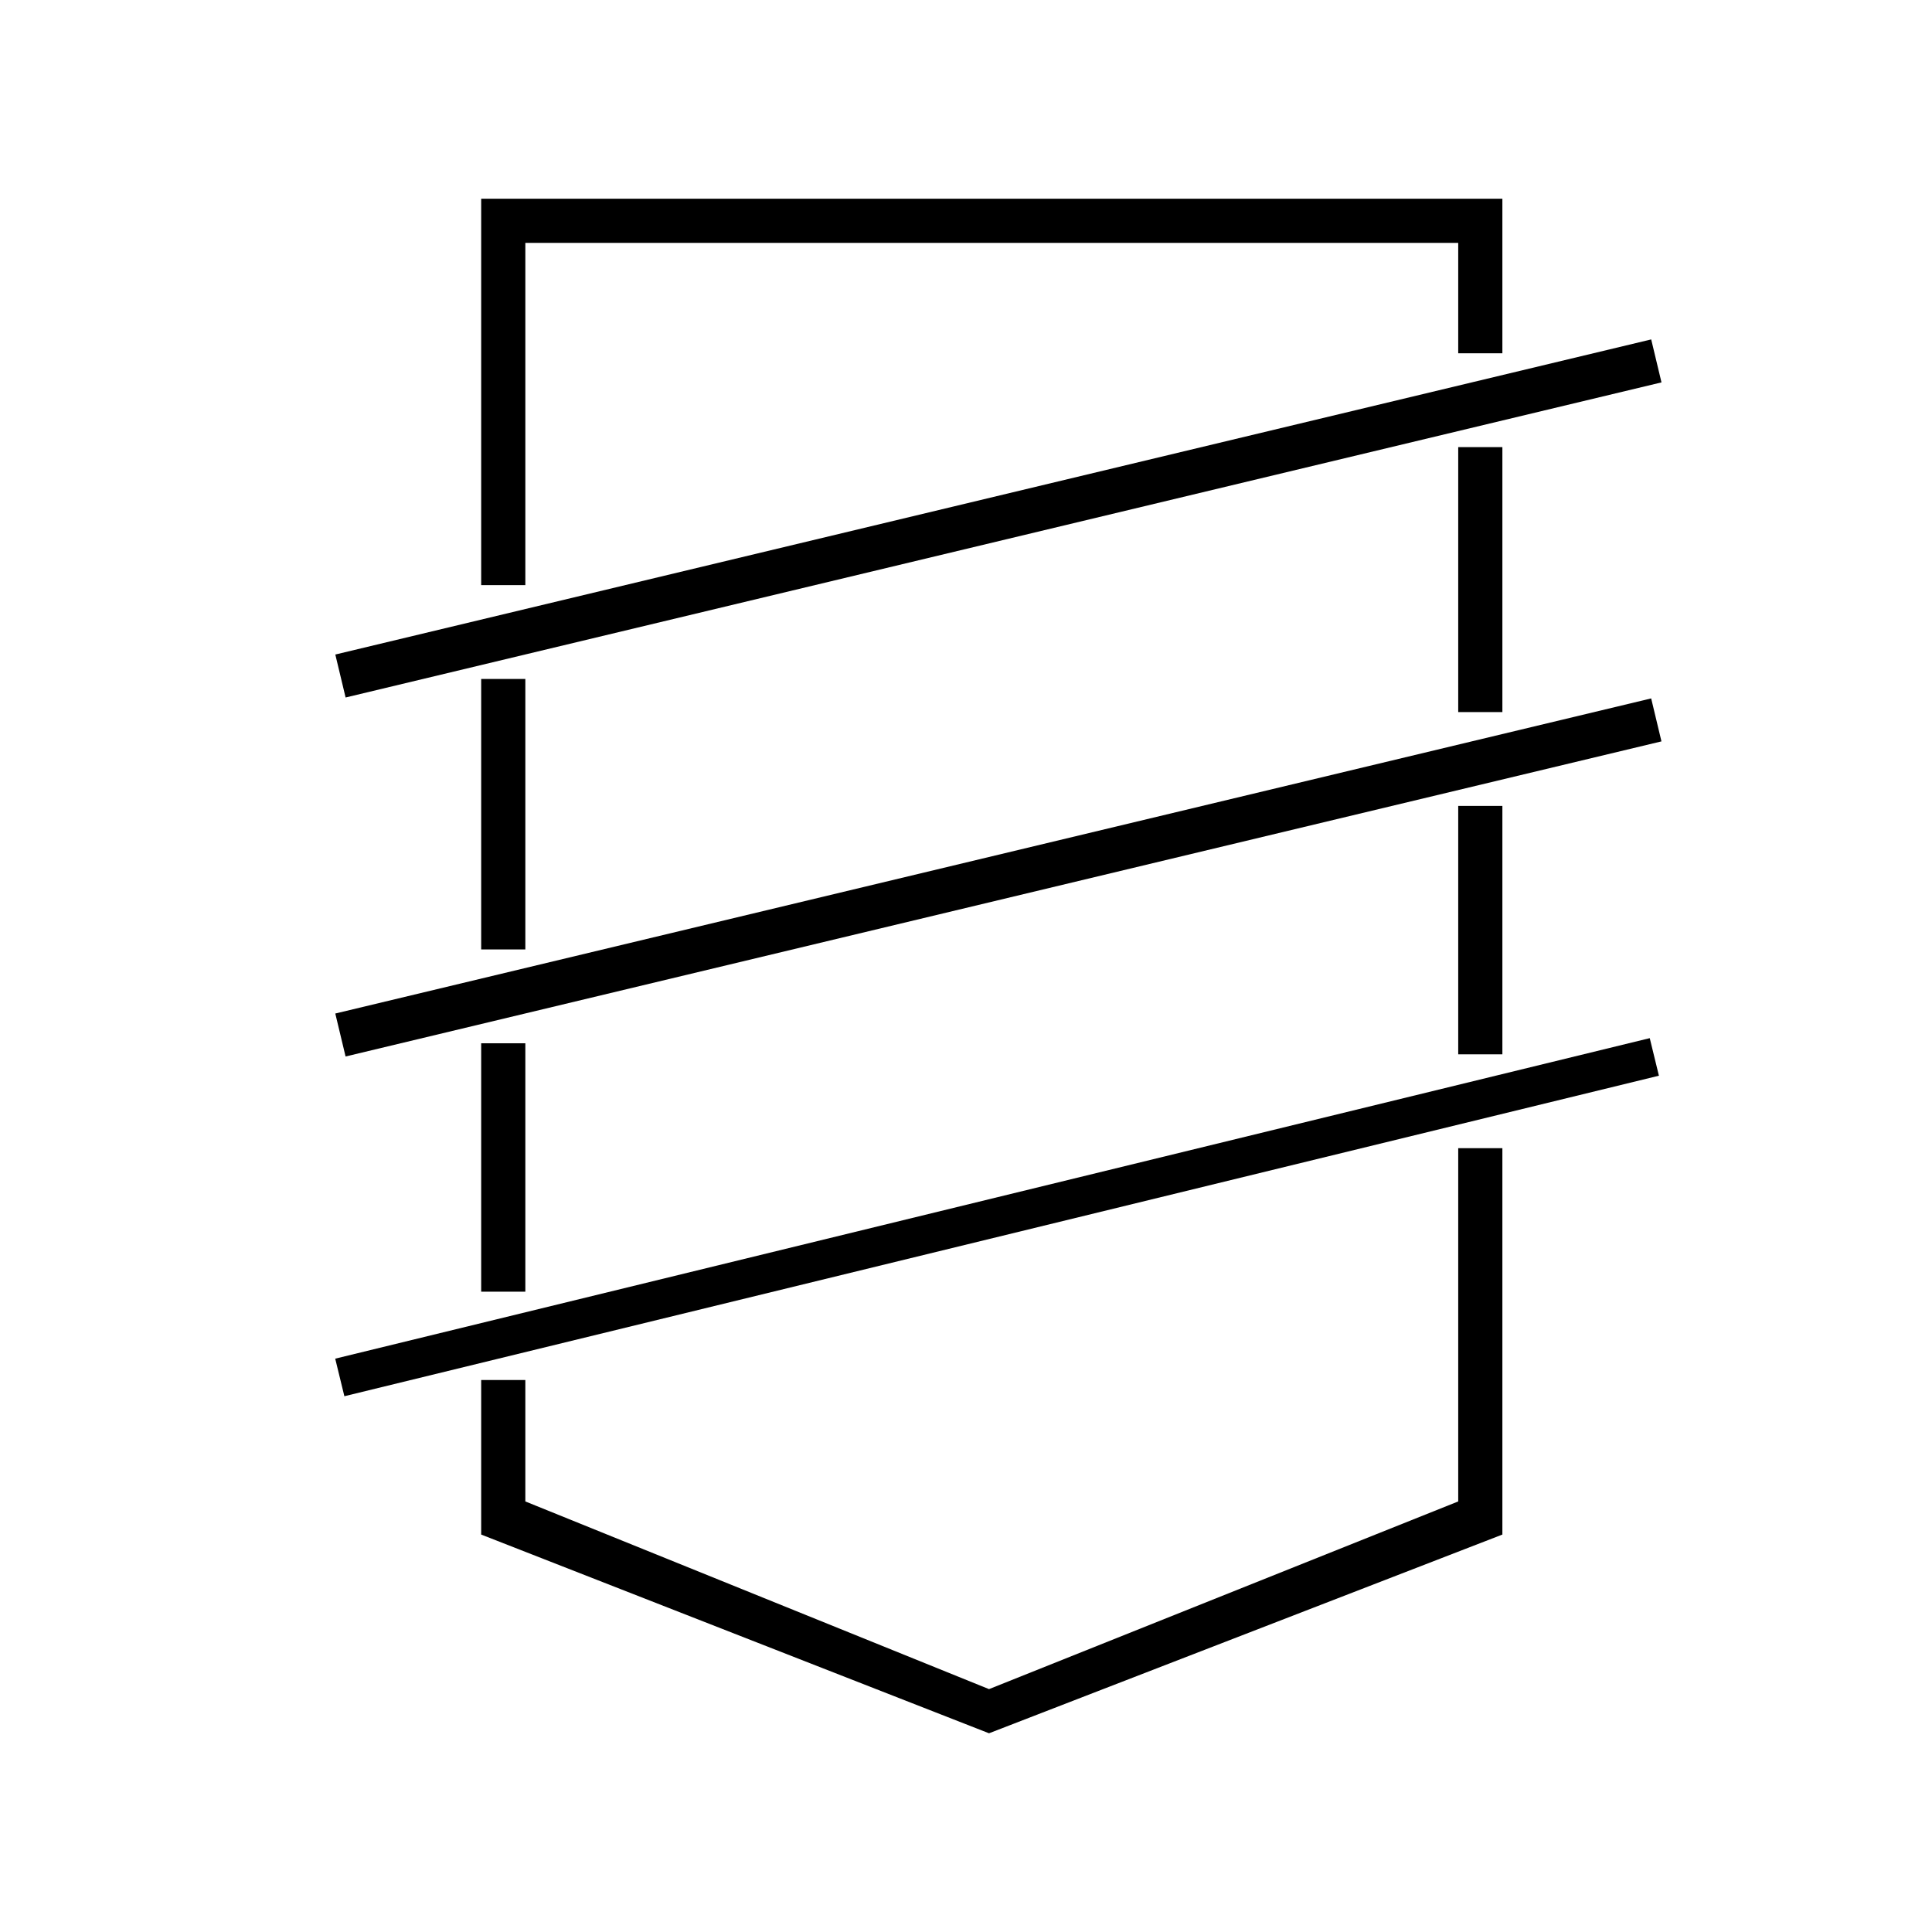
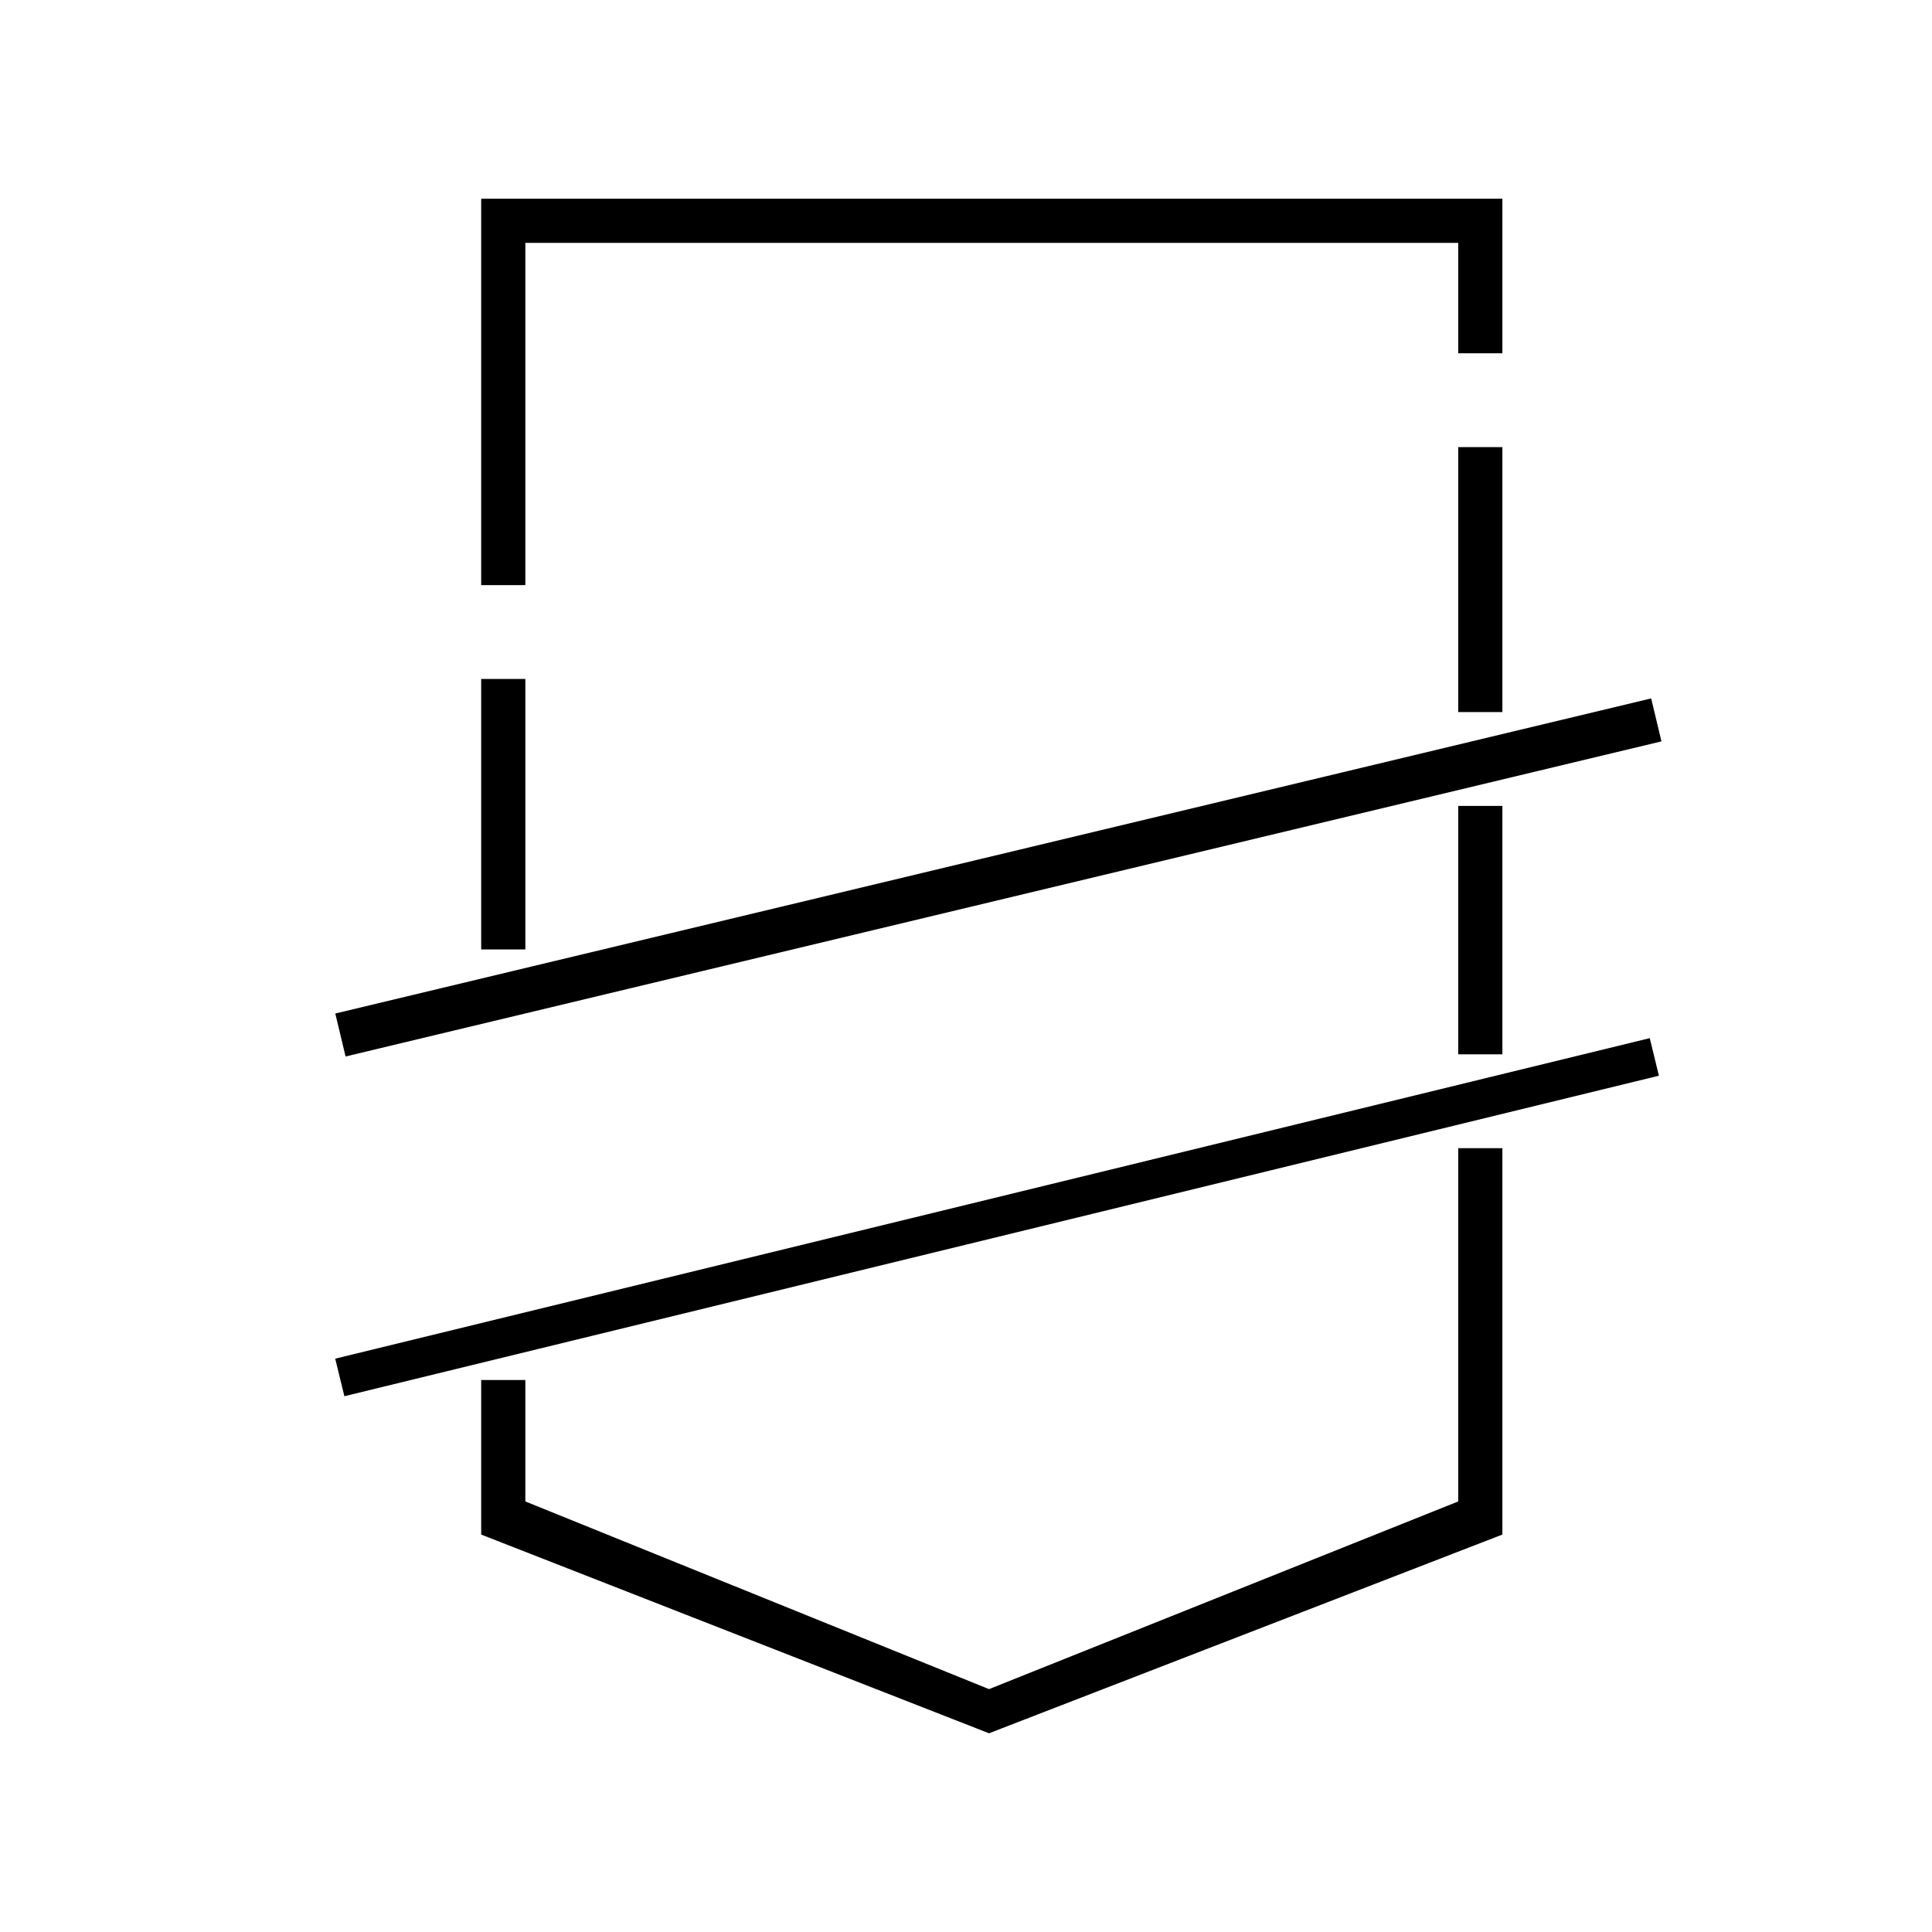
<svg xmlns="http://www.w3.org/2000/svg" version="1.1" id="Livello_1" x="0px" y="0px" width="35px" height="35px" viewBox="0 0 35 35" style="enable-background:new 0 0 35 35;" xml:space="preserve">
  <style type="text/css">
	.st0{fill:none;stroke:#000000;stroke-width:0.75;stroke-miterlimit:10;}
</style>
  <g id="Group_32" transform="translate(0.117 0.5)">
-     <rect x="5.7" y="8.5" transform="matrix(0.973 -0.233 0.233 0.973 -1.569 4.415)" width="24.5" height="0.8" />
    <rect x="5.7" y="15" transform="matrix(0.973 -0.233 0.233 0.973 -3.084 4.594)" width="24.5" height="0.8" />
    <rect x="5.7" y="21.2" transform="matrix(0.972 -0.237 0.237 0.972 -4.609 4.858)" width="24.5" height="0.7" />
    <rect x="8.6" y="11.8" width="0.8" height="4.9" />
-     <rect x="8.6" y="18.4" width="0.8" height="4.5" />
    <polygon points="17.8,30.9 8.6,27.3 8.6,24.5 9.4,24.5 9.4,26.7 17.8,30.1 26.3,26.7 26.3,20.3 27.1,20.3 27.1,27.3  " />
    <rect x="26.3" y="14.1" width="0.8" height="4.5" />
    <rect x="26.3" y="7.6" width="0.8" height="4.8" />
    <polygon points="9.4,10.1 8.6,10.1 8.6,3.1 27.1,3.1 27.1,5.9 26.3,5.9 26.3,3.9 9.4,3.9  " />
    <path id="Path_67" class="st0" d="M17.9,30.5" />
  </g>
</svg>